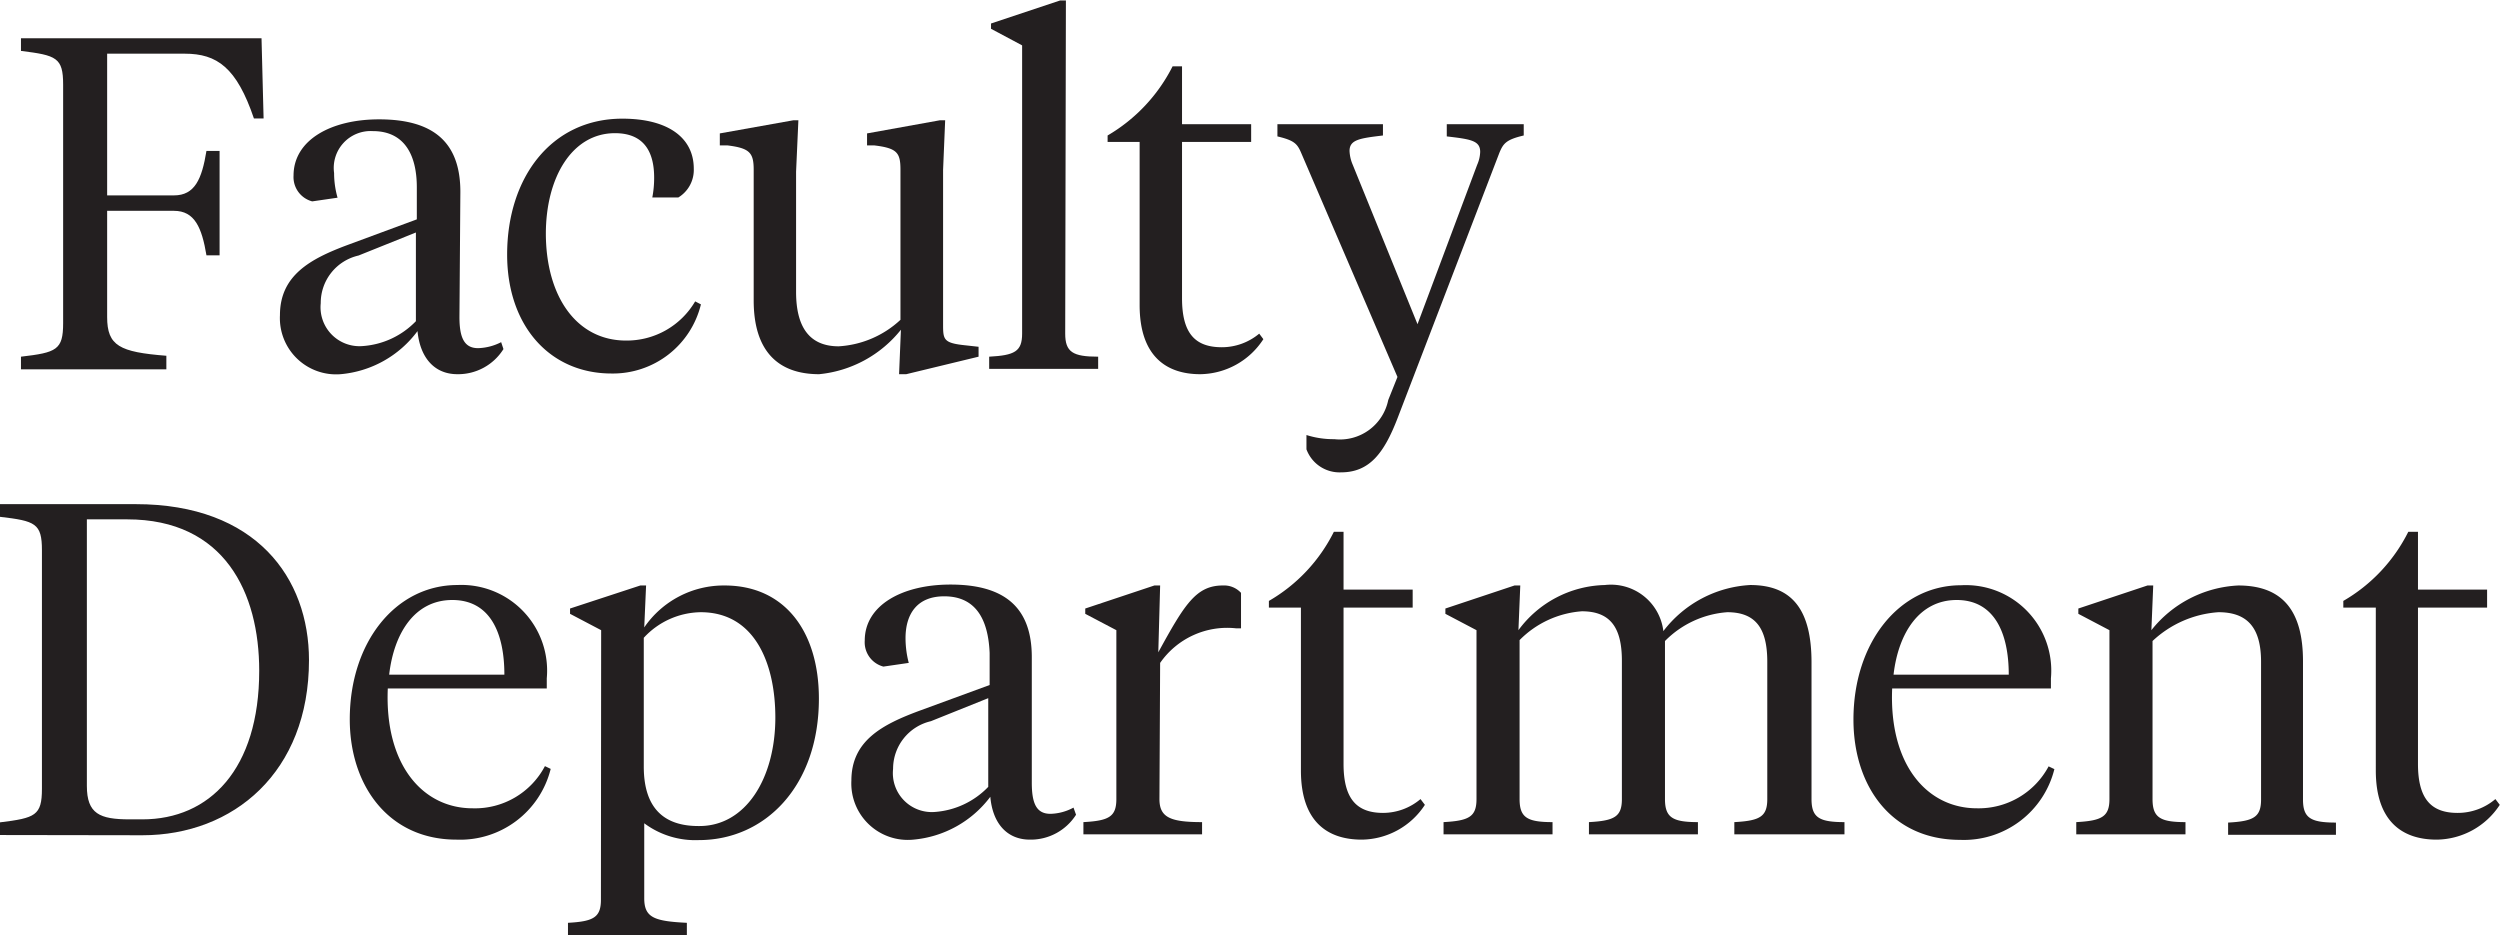
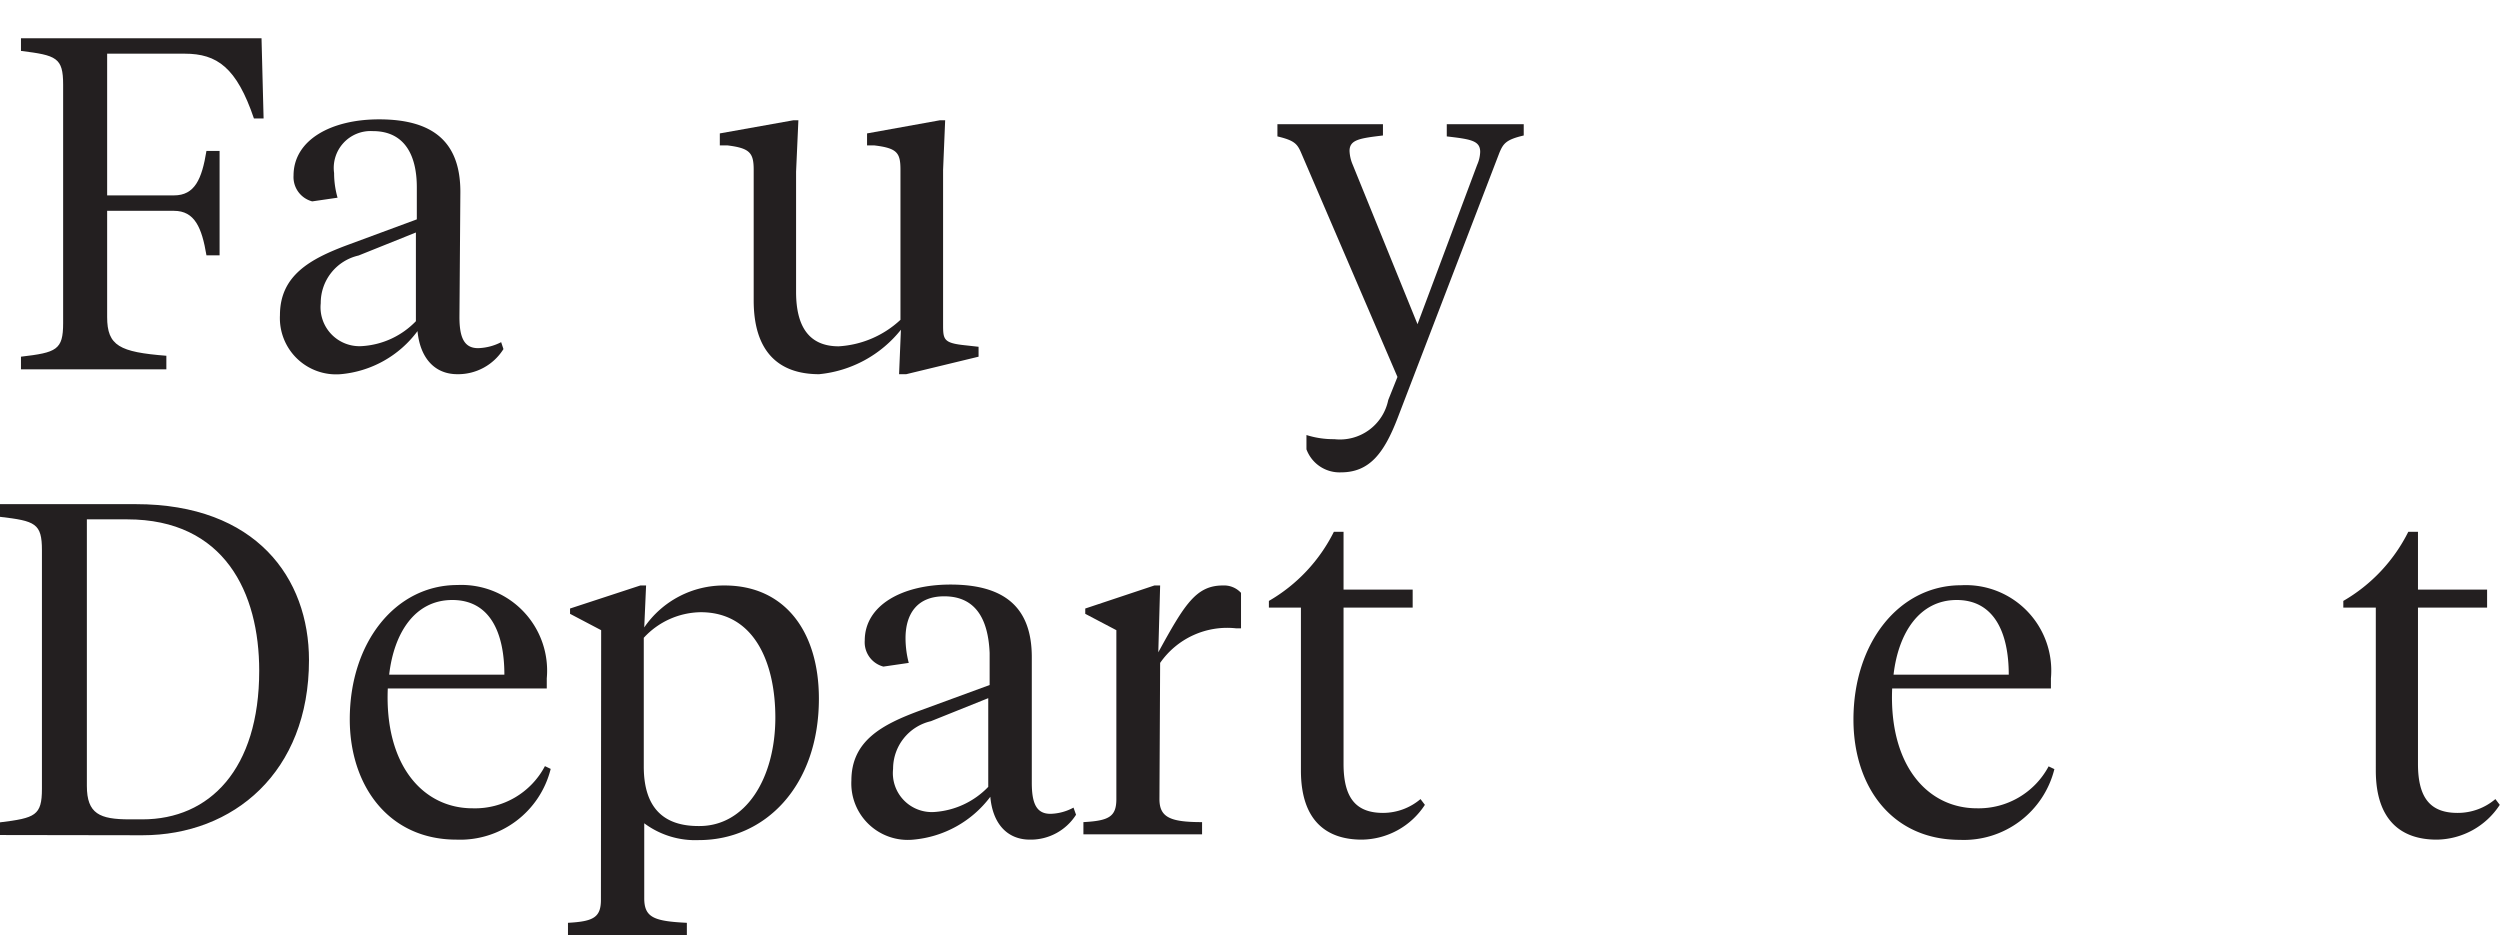
<svg xmlns="http://www.w3.org/2000/svg" id="Layer_1" data-name="Layer 1" viewBox="0 0 108.5 40.58">
  <defs>
    <style>.cls-1{fill:#231f20;}</style>
  </defs>
  <title>fd-logo</title>
  <path class="cls-1" d="M5,14.88c0,1.25.54,1.52,2.57,1.68v.59H1.26V16.6c1.54-.18,1.83-.29,1.83-1.45V4.79c0-1.17-.29-1.27-1.83-1.46V2.78H11.7l.09,3.48h-.42c-.75-2.21-1.6-2.81-3-2.81H5V9.6H7.9c.9,0,1.21-.7,1.41-1.93h.57V12.2H9.31C9.11,11,8.8,10.27,7.9,10.27H5Z" transform="translate(-0.35 -1.12)" />
  <path class="cls-1" d="M20.29,14.88c0,.9.21,1.35.81,1.35a2.33,2.33,0,0,0,1-.26l.1.3a2.32,2.32,0,0,1-2,1.09c-1,0-1.62-.72-1.73-1.87a4.66,4.66,0,0,1-3.34,1.87,2.44,2.44,0,0,1-2.63-2.56c0-1.72,1.3-2.44,2.94-3.05l3-1.11V9.25c0-1.41-.54-2.44-1.91-2.44a1.6,1.6,0,0,0-1.68,1.82A3.88,3.88,0,0,0,15,9.7l-1.1.16a1.09,1.09,0,0,1-.81-1.12c0-1.54,1.62-2.44,3.71-2.44,2.37,0,3.53,1,3.53,3.15Zm-1.89.18V11.21l-2.49,1a2.11,2.11,0,0,0-1.64,2.07,1.69,1.69,0,0,0,1.81,1.86A3.55,3.55,0,0,0,18.4,15.06Z" transform="translate(-0.35 -1.12)" />
-   <path class="cls-1" d="M27.52,15.9a3.44,3.44,0,0,0,3-1.7l.25.13a3.93,3.93,0,0,1-3.88,3c-2.68,0-4.53-2.07-4.53-5.16,0-3.36,1.93-5.9,5-5.9,2,0,3.1.84,3.1,2.17a1.4,1.4,0,0,1-.67,1.25H28.66a4.48,4.48,0,0,0,.08-.86c0-1-.35-1.93-1.7-1.93-1.87,0-3,1.93-3,4.37C24.05,14,25.38,15.9,27.52,15.9Z" transform="translate(-0.35 -1.12)" />
  <path class="cls-1" d="M41.28,15.17c0,.69,0,.84,1,.94l.54.06v.43l-3.14.76h-.31l.08-1.93a5.18,5.18,0,0,1-3.55,1.93c-1.78,0-2.84-1-2.84-3.2V8.49c0-.74-.17-.94-1.14-1.06l-.33,0V6.91l3.19-.57H35l-.1,2.23v5.22c0,1.5.56,2.36,1.85,2.36A4.3,4.3,0,0,0,39.43,15V8.49c0-.74-.14-.94-1.14-1.06l-.31,0V6.91l3.16-.57h.23l-.09,2.15Z" transform="translate(-0.35 -1.12)" />
-   <path class="cls-1" d="M46.58,15.6c0,.8.33,1,1.43,1v.53H43.28v-.53c1.1-.06,1.43-.22,1.43-1V3.09l-1.35-.72V2.14l3-1h.25Z" transform="translate(-0.35 -1.12)" />
-   <path class="cls-1" d="M51.65,6.51h3v.77h-3v6.78c0,1.52.56,2.13,1.73,2.13A2.53,2.53,0,0,0,55,15.6l.18.24a3.31,3.31,0,0,1-2.74,1.52c-1.49,0-2.63-.8-2.63-3V7.28H48.42V7a7.27,7.27,0,0,0,2.82-3h.41Z" transform="translate(-0.35 -1.12)" />
  <path class="cls-1" d="M64.46,8.27a1.49,1.49,0,0,0,.13-.56c0-.49-.42-.55-1.45-.67V6.51h3.34V7c-.77.18-.89.35-1.06.76L61,19.28c-.58,1.5-1.21,2.34-2.45,2.34a1.53,1.53,0,0,1-1.5-1V20a3.86,3.86,0,0,0,1.21.18,2.14,2.14,0,0,0,2.34-1.7l.4-1L56.84,7.8c-.18-.43-.29-.58-1.05-.76V6.51h4.58V7c-1,.12-1.45.18-1.45.67a1.66,1.66,0,0,0,.13.58l2.82,6.94Z" transform="translate(-0.35 -1.12)" />
  <path class="cls-1" d="M.35,37.36v-.55c1.53-.19,1.82-.29,1.82-1.46V25c0-1.17-.29-1.27-1.82-1.45V23H6.24c5.23,0,7.52,3.21,7.52,6.77,0,4.86-3.28,7.6-7.23,7.6Zm3.77-13.7V35.23c0,1.21.56,1.45,1.85,1.45h.56c2.91,0,5.07-2.17,5.07-6.45,0-3.38-1.5-6.57-5.73-6.57Z" transform="translate(-0.35 -1.12)" />
  <path class="cls-1" d="M24.08,30.56V31h-6.9c-.14,3.32,1.52,5.2,3.68,5.2A3.43,3.43,0,0,0,24,34.37l.25.12a4.05,4.05,0,0,1-4.09,3.07c-2.95,0-4.63-2.35-4.63-5.22,0-3.36,2-5.83,4.67-5.83A3.72,3.72,0,0,1,24.08,30.56Zm-6.84-.16h5c0-1.85-.64-3.24-2.26-3.24S17.45,28.58,17.24,30.4Z" transform="translate(-0.35 -1.12)" />
  <path class="cls-1" d="M26.44,28.47l-1.35-.71v-.23l3.05-1h.25l-.08,1.82a4.18,4.18,0,0,1,3.49-1.82c2.61,0,4.09,2,4.09,4.91,0,3.79-2.33,6.14-5.21,6.14a3.7,3.7,0,0,1-2.37-.73V40.1c0,.84.42,1,1.85,1.07v.53H25v-.53c1.1-.06,1.43-.23,1.43-1ZM34,32.26c0-2.31-.87-4.57-3.24-4.57a3.42,3.42,0,0,0-2.47,1.11v5.59c0,1.82.89,2.58,2.37,2.58C32.71,37,34,34.9,34,32.26Z" transform="translate(-0.35 -1.12)" />
  <path class="cls-1" d="M45.13,35.09c0,.9.2,1.35.81,1.35a2.2,2.2,0,0,0,1-.27l.11.31a2.33,2.33,0,0,1-2,1.08c-1,0-1.62-.71-1.72-1.86a4.69,4.69,0,0,1-3.34,1.86A2.45,2.45,0,0,1,37.3,35c0-1.72,1.31-2.43,3-3.05l3-1.1V29.46C43.24,28,42.7,27,41.33,27c-1.19,0-1.68.78-1.68,1.82a4.25,4.25,0,0,0,.14,1.07l-1.1.16a1.09,1.09,0,0,1-.81-1.13c0-1.53,1.62-2.43,3.72-2.43,2.36,0,3.53,1,3.53,3.15Zm-1.89.18V31.42l-2.49,1a2.12,2.12,0,0,0-1.64,2.07,1.69,1.69,0,0,0,1.8,1.87A3.57,3.57,0,0,0,43.24,35.27Z" transform="translate(-0.35 -1.12)" />
  <path class="cls-1" d="M50.67,35.8c0,.8.48,1,1.85,1v.53H47.37v-.53c1.1-.06,1.43-.23,1.43-1V28.47l-1.35-.71v-.23l3-1h.25l-.08,2.9c1.14-2.08,1.64-2.9,2.8-2.9a1,1,0,0,1,.79.32v1.54H54a3.54,3.54,0,0,0-3.3,1.5Z" transform="translate(-0.35 -1.12)" />
  <path class="cls-1" d="M58.66,26.71h3v.78h-3v6.78c0,1.51.56,2.13,1.72,2.13A2.52,2.52,0,0,0,62,35.8l.19.25a3.31,3.31,0,0,1-2.74,1.51c-1.5,0-2.64-.79-2.64-3V27.49H55.42V27.2a7.15,7.15,0,0,0,2.82-3h.42Z" transform="translate(-0.35 -1.12)" />
-   <path class="cls-1" d="M77.05,29.84c0-1.47-.52-2.15-1.74-2.15a4.23,4.23,0,0,0-2.7,1.25V35.8c0,.8.33,1,1.43,1v.53H69.31v-.53c1.1-.06,1.43-.23,1.43-1v-6c0-1.47-.52-2.15-1.74-2.15a4.23,4.23,0,0,0-2.7,1.25V35.8c0,.8.33,1,1.43,1v.53H63v-.53c1.1-.06,1.43-.23,1.43-1V28.47l-1.35-.71v-.23l3-1h.25l-.08,1.94A4.79,4.79,0,0,1,70,26.51a2.29,2.29,0,0,1,2.54,2,5.09,5.09,0,0,1,3.77-2c1.87,0,2.66,1.14,2.66,3.36V35.8c0,.8.33,1,1.43,1v.53H75.62v-.53c1.1-.06,1.43-.23,1.43-1Z" transform="translate(-0.35 -1.12)" />
  <path class="cls-1" d="M89.36,30.56V31H82.47c-.14,3.32,1.52,5.2,3.68,5.2a3.44,3.44,0,0,0,3.11-1.82l.25.12a4.05,4.05,0,0,1-4.09,3.07c-3,0-4.63-2.35-4.63-5.22,0-3.36,2-5.83,4.67-5.83A3.71,3.71,0,0,1,89.36,30.56Zm-6.83-.16h5c0-1.85-.65-3.24-2.26-3.24S82.74,28.58,82.53,30.4Z" transform="translate(-0.35 -1.12)" />
-   <path class="cls-1" d="M98.48,29.84c0-1.51-.62-2.15-1.85-2.15a4.63,4.63,0,0,0-2.86,1.25V35.8c0,.8.33,1,1.43,1v.53H90.46v-.53c1.1-.06,1.44-.23,1.44-1V28.47l-1.35-.71v-.23l3-1h.25l-.08,1.94a5.12,5.12,0,0,1,3.77-1.94c1.91,0,2.81,1.08,2.81,3.29v6c0,.8.33,1,1.43,1v.53H97.05v-.53c1.1-.06,1.43-.23,1.43-1Z" transform="translate(-0.35 -1.12)" />
  <path class="cls-1" d="M105.29,26.71h3v.78h-3v6.78c0,1.51.56,2.13,1.72,2.13a2.52,2.52,0,0,0,1.64-.6l.19.25a3.31,3.31,0,0,1-2.74,1.51c-1.49,0-2.64-.79-2.64-3V27.49h-1.41V27.2a7.15,7.15,0,0,0,2.82-3h.42Z" transform="translate(-0.35 -1.12)" />
</svg>